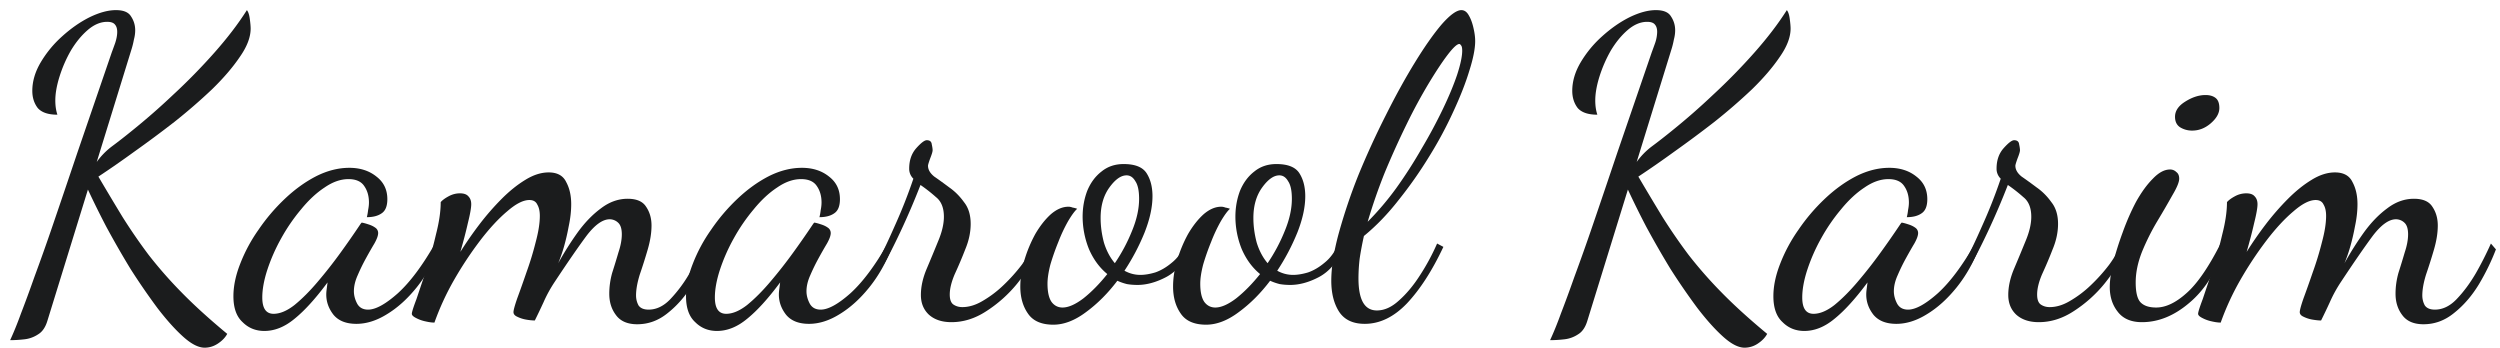
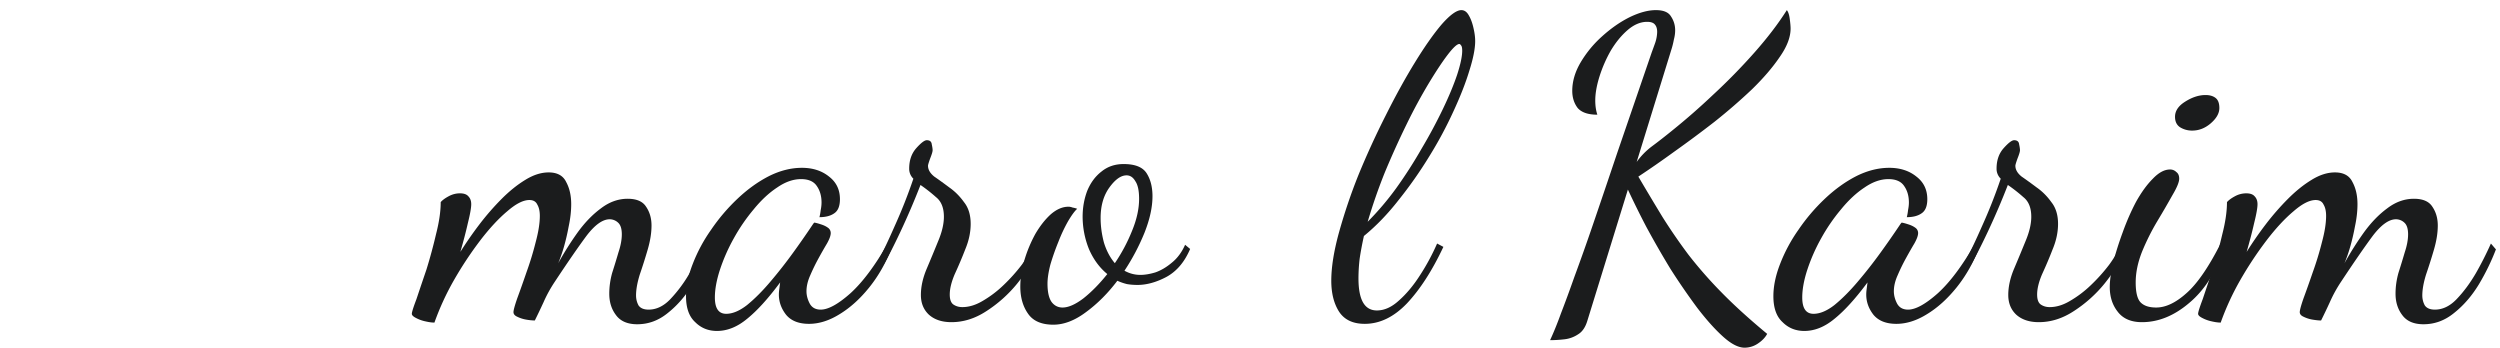
<svg xmlns="http://www.w3.org/2000/svg" width="237" height="33" fill="none" viewBox="0 0 237 33">
-   <path fill="#1b1c1d" d="M19.399 32.96c-.582 0-1.256-.344-2.023-1.031-.766-.687-1.586-1.6-2.458-2.736a63.673 63.673 0 0 1-2.538-3.688 90.61 90.61 0 0 1-2.3-4.005 84.742 84.742 0 0 1-1.745-3.529L4.49 30.422c-.185.608-.476 1.031-.872 1.27a2.904 2.904 0 0 1-1.309.475c-.45.053-.899.08-1.348.08.344-.741.687-1.587 1.031-2.539.37-.951.793-2.101 1.269-3.45a200.207 200.207 0 0 0 1.745-4.916c.66-1.93 1.44-4.23 2.34-6.9l3.25-9.477c.08-.212.186-.502.318-.872.132-.397.198-.754.198-1.071 0-.29-.066-.516-.198-.674-.132-.185-.383-.278-.754-.278-.634 0-1.255.265-1.863.793-.582.503-1.11 1.15-1.586 1.943a12.48 12.48 0 0 0-1.07 2.459c-.265.846-.397 1.6-.397 2.26 0 .502.066.952.198 1.348-.873 0-1.494-.211-1.864-.634-.344-.45-.515-.992-.515-1.626 0-.899.264-1.798.793-2.696a10.442 10.442 0 0 1 2.022-2.459c.846-.766 1.718-1.375 2.617-1.824.925-.45 1.758-.674 2.498-.674.714 0 1.19.198 1.428.595.264.396.396.833.396 1.308 0 .291-.04.582-.119.873a7.79 7.79 0 0 1-.198.832L9.17 15.354a6.783 6.783 0 0 1 1.427-1.467c.608-.45 1.269-.965 1.982-1.547a63.374 63.374 0 0 0 3.807-3.33 56.136 56.136 0 0 0 3.926-4.005c1.242-1.401 2.273-2.75 3.093-4.045.132.159.224.436.277.833.053.396.08.7.08.912 0 .82-.344 1.718-1.031 2.696-.661.978-1.534 1.996-2.618 3.053a53.668 53.668 0 0 1-3.568 3.093 110.714 110.714 0 0 1-3.847 2.855 93.45 93.45 0 0 1-3.37 2.34c.793 1.348 1.56 2.63 2.3 3.846a53.439 53.439 0 0 0 2.458 3.569 40.893 40.893 0 0 0 3.133 3.569c1.19 1.216 2.63 2.524 4.322 3.925-.185.344-.476.648-.872.912-.397.265-.82.397-1.27.397Zm5.664-1.586c-.82 0-1.507-.278-2.062-.833-.582-.529-.873-1.348-.873-2.458 0-.952.212-1.97.635-3.054a14.958 14.958 0 0 1 1.745-3.251 17.86 17.86 0 0 1 2.498-2.934c.951-.9 1.943-1.613 2.974-2.142 1.057-.529 2.101-.793 3.132-.793 1.031 0 1.89.278 2.578.833.687.529 1.03 1.242 1.03 2.141 0 .661-.184 1.11-.554 1.348-.344.238-.807.357-1.388.357.053-.211.092-.436.119-.674.053-.264.08-.502.08-.714 0-.608-.146-1.123-.437-1.546-.29-.45-.793-.674-1.507-.674-.74 0-1.494.264-2.26.793-.767.502-1.507 1.19-2.22 2.062a17.168 17.168 0 0 0-1.904 2.775 17.02 17.02 0 0 0-1.309 2.974c-.317.979-.475 1.851-.475 2.618 0 1.03.357 1.546 1.07 1.546.608 0 1.27-.277 1.983-.833.714-.581 1.44-1.308 2.18-2.18a43.751 43.751 0 0 0 2.182-2.776 85.94 85.94 0 0 0 1.824-2.617c.105-.159.172-.238.198-.238.159.026.357.079.595.158.264.08.489.185.674.318a.607.607 0 0 1 .278.515c0 .238-.12.568-.357.991-.238.397-.503.86-.793 1.388-.291.529-.556 1.07-.793 1.626-.238.529-.357 1.031-.357 1.507 0 .396.105.793.317 1.19.211.37.555.555 1.03.555.715 0 1.653-.516 2.816-1.547 1.163-1.057 2.34-2.63 3.53-4.719l.396.397c-.555 1.427-1.27 2.683-2.141 3.767-.873 1.084-1.811 1.93-2.816 2.538-.978.608-1.943.912-2.895.912-.978 0-1.705-.291-2.18-.873-.45-.581-.675-1.216-.675-1.903 0-.159.014-.33.04-.515l.08-.635c-1.137 1.533-2.181 2.683-3.133 3.45-.925.767-1.877 1.15-2.855 1.15Z" />
  <path fill="#1b1c1d" d="M60.415 30.74c-.925 0-1.599-.291-2.022-.873-.423-.555-.634-1.23-.634-2.022 0-.661.092-1.322.277-1.983.212-.66.41-1.308.595-1.943.212-.634.317-1.203.317-1.705 0-.529-.119-.899-.357-1.11a1.166 1.166 0 0 0-.793-.317c-.66 0-1.388.515-2.18 1.546-.767 1.031-1.772 2.485-3.014 4.362-.423.634-.78 1.282-1.07 1.943-.292.634-.57 1.216-.834 1.744a4.98 4.98 0 0 1-.793-.079 3.064 3.064 0 0 1-.872-.277c-.238-.106-.357-.252-.357-.436 0-.186.12-.622.357-1.31.264-.713.555-1.532.872-2.458.344-.951.635-1.903.873-2.855.264-.978.396-1.81.396-2.498 0-.45-.08-.806-.238-1.07-.132-.291-.383-.437-.753-.437-.582 0-1.282.357-2.102 1.071-.82.687-1.665 1.6-2.538 2.736a34.485 34.485 0 0 0-2.498 3.767 25.07 25.07 0 0 0-1.863 4.045c-.238 0-.529-.04-.873-.12a3.347 3.347 0 0 1-.872-.316c-.264-.133-.397-.265-.397-.397 0-.159.146-.621.437-1.388.264-.793.581-1.731.951-2.815.344-1.11.648-2.234.912-3.37.291-1.137.437-2.142.437-3.014.158-.185.41-.37.753-.555.344-.186.7-.278 1.07-.278.37 0 .635.093.794.278.185.185.277.436.277.753 0 .344-.106.938-.317 1.784-.185.82-.423 1.732-.714 2.736a34.992 34.992 0 0 1 1.785-2.577 24.612 24.612 0 0 1 2.14-2.459c.741-.74 1.481-1.334 2.221-1.784.767-.476 1.507-.714 2.221-.714.82 0 1.375.304 1.665.912.318.582.476 1.282.476 2.102 0 .66-.08 1.361-.238 2.102-.132.713-.29 1.388-.475 2.022a14.789 14.789 0 0 1-.516 1.467 29.622 29.622 0 0 1 1.824-2.895c.687-.951 1.428-1.718 2.22-2.3.794-.607 1.64-.912 2.538-.912.846 0 1.428.252 1.745.754.344.502.516 1.097.516 1.784 0 .688-.12 1.441-.357 2.26-.238.82-.49 1.613-.754 2.38-.238.766-.356 1.427-.356 1.982 0 .344.079.661.237.952.185.264.503.397.952.397.74 0 1.428-.33 2.062-.992a12.952 12.952 0 0 0 1.824-2.458 31.425 31.425 0 0 0 1.427-2.816l.476.556a21.45 21.45 0 0 1-1.625 3.33c-.661 1.084-1.441 1.983-2.34 2.697-.872.713-1.837 1.07-2.895 1.07Z" />
  <path fill="#1b1c1d" d="M67.969 31.374c-.82 0-1.507-.278-2.062-.833-.582-.529-.873-1.348-.873-2.458 0-.952.212-1.97.635-3.054a14.959 14.959 0 0 1 1.745-3.251 17.859 17.859 0 0 1 2.498-2.934c.951-.9 1.943-1.613 2.974-2.142 1.057-.529 2.101-.793 3.132-.793 1.031 0 1.89.278 2.578.833.687.529 1.03 1.242 1.03 2.141 0 .661-.184 1.11-.555 1.348-.343.238-.806.357-1.387.357.053-.211.092-.436.119-.674a3.68 3.68 0 0 0 .079-.714c0-.608-.145-1.123-.436-1.546-.291-.45-.793-.674-1.507-.674-.74 0-1.494.264-2.26.793-.767.502-1.507 1.19-2.22 2.062a17.169 17.169 0 0 0-1.904 2.775 17.019 17.019 0 0 0-1.309 2.974c-.317.979-.476 1.851-.476 2.618 0 1.03.357 1.546 1.071 1.546.608 0 1.269-.277 1.983-.833.713-.581 1.44-1.308 2.18-2.18a43.715 43.715 0 0 0 2.181-2.776 85.762 85.762 0 0 0 1.825-2.617c.105-.159.171-.238.198-.238.159.026.357.079.595.158.264.08.489.185.674.318a.607.607 0 0 1 .277.515c0 .238-.119.568-.357.991-.238.397-.502.86-.793 1.388-.29.529-.555 1.07-.793 1.626-.238.529-.357 1.031-.357 1.507 0 .396.106.793.318 1.19.211.37.555.555 1.03.555.714 0 1.653-.516 2.816-1.547 1.163-1.057 2.34-2.63 3.53-4.719l.396.397c-.555 1.427-1.27 2.683-2.142 3.767-.872 1.084-1.81 1.93-2.815 2.538-.978.608-1.943.912-2.895.912-.978 0-1.705-.291-2.18-.873-.45-.581-.675-1.216-.675-1.903 0-.159.014-.33.04-.515l.08-.635c-1.137 1.533-2.182 2.683-3.133 3.45-.925.767-1.877 1.15-2.855 1.15Z" />
  <path fill="#1b1c1d" d="M90.196 30.541c-.899 0-1.612-.238-2.141-.714-.503-.475-.754-1.097-.754-1.863 0-.793.186-1.626.556-2.498.37-.873.727-1.732 1.07-2.578.37-.872.555-1.652.555-2.34 0-.845-.25-1.467-.753-1.863a14.715 14.715 0 0 0-1.467-1.15 70.123 70.123 0 0 1-1.904 4.441c-.66 1.401-1.202 2.459-1.625 3.172l-.357-.674c.37-.687.846-1.692 1.427-3.013a48.978 48.978 0 0 0 1.785-4.52 1.298 1.298 0 0 1-.397-.952c0-.794.225-1.441.674-1.944.45-.502.78-.753.992-.753.29 0 .449.132.475.397.053.238.08.423.08.555 0 .132-.08.396-.238.793-.132.37-.199.595-.199.674 0 .37.199.714.595 1.03.423.292.9.635 1.428 1.032.528.37.991.833 1.388 1.388.423.528.634 1.216.634 2.062 0 .793-.172 1.599-.515 2.419a39.592 39.592 0 0 1-.992 2.34c-.317.74-.476 1.387-.476 1.942 0 .476.12.793.357.952.238.158.516.238.833.238.635 0 1.282-.199 1.943-.595a10.35 10.35 0 0 0 1.983-1.507 16.294 16.294 0 0 0 1.705-1.903c.502-.688.872-1.322 1.11-1.904l.516.397c-.503 1.11-1.19 2.207-2.062 3.291a12.435 12.435 0 0 1-2.935 2.617c-1.057.688-2.154 1.031-3.29 1.031Z" />
  <path fill="#1b1c1d" d="M99.858 30.78c-1.137 0-1.943-.358-2.42-1.072-.475-.687-.713-1.533-.713-2.537 0-.82.132-1.666.397-2.538a12.69 12.69 0 0 1 1.03-2.459c.45-.766.94-1.387 1.468-1.863.555-.476 1.11-.714 1.665-.714.132 0 .265.026.397.08.158.026.304.065.436.118-.238.212-.529.608-.872 1.19a14.743 14.743 0 0 0-.912 1.943 22.918 22.918 0 0 0-.754 2.141c-.185.714-.277 1.322-.277 1.824 0 .793.132 1.375.396 1.745.264.343.608.515 1.031.515.555 0 1.216-.29 1.983-.872.766-.608 1.52-1.375 2.26-2.3-.74-.608-1.322-1.401-1.745-2.38a8.265 8.265 0 0 1-.595-3.052c0-.873.146-1.692.437-2.459.317-.767.766-1.375 1.348-1.824.581-.476 1.282-.714 2.102-.714 1.083 0 1.81.291 2.18.873.371.581.556 1.308.556 2.18 0 1.032-.252 2.181-.754 3.45a20.552 20.552 0 0 1-1.903 3.609c.476.264.978.396 1.507.396.423 0 .898-.079 1.427-.238.529-.185 1.044-.489 1.547-.912.528-.422.951-.99 1.268-1.705l.476.397c-.528 1.242-1.282 2.128-2.26 2.657-.952.502-1.864.753-2.736.753-.344 0-.674-.026-.991-.08a5.264 5.264 0 0 1-.912-.316c-.899 1.19-1.89 2.18-2.974 2.974-1.058.793-2.089 1.19-3.093 1.19Zm5.829-5.83a16.172 16.172 0 0 0 1.626-3.053c.449-1.084.674-2.102.674-3.053 0-.767-.119-1.322-.357-1.666-.212-.37-.489-.555-.833-.555-.529 0-1.071.383-1.626 1.15-.555.767-.832 1.731-.832 2.895 0 .766.105 1.546.317 2.34.238.766.581 1.413 1.031 1.942Z" />
-   <path fill="#1b1c1d" d="M114.34 30.78c-1.136 0-1.943-.358-2.418-1.072-.476-.687-.714-1.533-.714-2.537 0-.82.132-1.666.396-2.538.265-.872.608-1.692 1.031-2.459.45-.766.939-1.387 1.468-1.863.555-.476 1.11-.714 1.665-.714.132 0 .264.026.396.08.159.026.304.065.437.118-.238.212-.529.608-.873 1.19a15.003 15.003 0 0 0-.912 1.943 22.767 22.767 0 0 0-.753 2.141c-.185.714-.278 1.322-.278 1.824 0 .793.132 1.375.397 1.745.264.343.608.515 1.031.515.555 0 1.216-.29 1.982-.872.767-.608 1.52-1.375 2.261-2.3-.741-.608-1.322-1.401-1.745-2.38a8.245 8.245 0 0 1-.595-3.052c0-.873.146-1.692.436-2.459.318-.767.767-1.375 1.349-1.824.581-.476 1.282-.714 2.101-.714 1.084 0 1.811.291 2.181.873.37.581.555 1.308.555 2.18 0 1.032-.251 2.181-.753 3.45a20.491 20.491 0 0 1-1.904 3.609 3.06 3.06 0 0 0 1.507.396c.423 0 .899-.079 1.428-.238.528-.185 1.044-.489 1.546-.912.529-.422.952-.99 1.269-1.705l.476.397c-.529 1.242-1.282 2.128-2.26 2.657-.952.502-1.864.753-2.736.753-.344 0-.674-.026-.992-.08a5.323 5.323 0 0 1-.912-.316c-.898 1.19-1.89 2.18-2.974 2.974-1.057.793-2.088 1.19-3.093 1.19Zm5.829-5.83a16.172 16.172 0 0 0 1.626-3.053c.45-1.084.674-2.102.674-3.053 0-.767-.119-1.322-.357-1.666-.211-.37-.489-.555-.832-.555-.529 0-1.071.383-1.626 1.15-.555.767-.833 1.731-.833 2.895 0 .766.106 1.546.317 2.34.238.766.582 1.413 1.031 1.942Z" />
  <path fill="#1b1c1d" d="M129.378 30.7c-1.136 0-1.956-.397-2.458-1.19-.476-.766-.714-1.731-.714-2.895 0-1.268.238-2.775.714-4.52a52.34 52.34 0 0 1 1.863-5.512 78.382 78.382 0 0 1 2.578-5.63c.925-1.85 1.85-3.53 2.776-5.036.925-1.507 1.771-2.71 2.537-3.609.793-.899 1.415-1.348 1.864-1.348.291 0 .529.172.714.515.185.318.33.714.436 1.19.106.45.159.86.159 1.23 0 .713-.185 1.652-.556 2.815-.343 1.136-.845 2.419-1.506 3.846a37.964 37.964 0 0 1-2.3 4.283 39.93 39.93 0 0 1-2.895 4.123c-1.031 1.322-2.128 2.459-3.291 3.41a32.336 32.336 0 0 0-.397 2.102 16.065 16.065 0 0 0-.119 1.904c0 1.03.146 1.797.437 2.3.29.502.727.753 1.308.753.714 0 1.414-.317 2.102-.952.714-.634 1.374-1.427 1.982-2.379a20.734 20.734 0 0 0 1.626-3.014l.595.318c-1.057 2.247-2.207 4.031-3.45 5.353-1.242 1.295-2.577 1.943-4.005 1.943Zm.278-9.676a27.316 27.316 0 0 0 2.696-3.172 43.183 43.183 0 0 0 2.419-3.767 48.198 48.198 0 0 0 2.022-3.767c.582-1.216 1.031-2.3 1.349-3.251.317-.979.475-1.732.475-2.26 0-.265-.039-.437-.119-.516-.052-.08-.105-.12-.158-.12-.212 0-.582.345-1.11 1.032-.503.66-1.098 1.56-1.785 2.696a50.711 50.711 0 0 0-2.101 3.886 80.5 80.5 0 0 0-2.062 4.56 51.673 51.673 0 0 0-1.626 4.68Zm35.731 11.936c-.582 0-1.256-.344-2.022-1.031-.767-.687-1.587-1.6-2.459-2.736a63.673 63.673 0 0 1-2.538-3.688 91.32 91.32 0 0 1-2.3-4.005 85.24 85.24 0 0 1-1.744-3.529l-3.847 12.451c-.185.608-.475 1.031-.872 1.27a2.906 2.906 0 0 1-1.309.475c-.449.053-.898.08-1.348.08.344-.741.688-1.587 1.031-2.539.37-.951.793-2.101 1.269-3.45a201.73 201.73 0 0 0 1.745-4.916c.661-1.93 1.441-4.23 2.339-6.9l3.252-9.477c.079-.212.185-.502.317-.872a3.43 3.43 0 0 0 .198-1.071c0-.29-.066-.516-.198-.674-.132-.185-.383-.278-.753-.278-.635 0-1.256.265-1.864.793-.582.503-1.11 1.15-1.586 1.943a12.664 12.664 0 0 0-1.071 2.459c-.264.846-.396 1.6-.396 2.26 0 .502.066.952.198 1.348-.872 0-1.494-.211-1.864-.634-.343-.45-.515-.992-.515-1.626 0-.899.264-1.798.793-2.696a10.46 10.46 0 0 1 2.022-2.459c.846-.766 1.719-1.375 2.617-1.824.926-.45 1.758-.674 2.498-.674.714 0 1.19.198 1.428.595.264.396.397.833.397 1.308 0 .291-.04.582-.119.873-.053.29-.119.568-.199.832l-3.331 10.786a6.797 6.797 0 0 1 1.428-1.467c.608-.45 1.269-.965 1.983-1.547a63.499 63.499 0 0 0 3.806-3.33 56.163 56.163 0 0 0 3.926-4.005c1.242-1.401 2.273-2.75 3.093-4.045.132.159.225.436.277.833.053.396.08.7.08.912 0 .82-.344 1.718-1.031 2.696-.661.978-1.534 1.996-2.617 3.053a53.803 53.803 0 0 1-3.569 3.093 111.185 111.185 0 0 1-3.846 2.855 93.601 93.601 0 0 1-3.371 2.34c.793 1.348 1.56 2.63 2.3 3.846a53.733 53.733 0 0 0 2.458 3.569 40.868 40.868 0 0 0 3.133 3.569c1.19 1.216 2.63 2.524 4.322 3.925-.185.344-.476.648-.872.912a2.25 2.25 0 0 1-1.269.397Zm5.664-1.586c-.819 0-1.507-.278-2.062-.833-.581-.529-.872-1.348-.872-2.458 0-.952.211-1.97.634-3.054a14.968 14.968 0 0 1 1.745-3.251 17.863 17.863 0 0 1 2.498-2.934c.952-.9 1.943-1.613 2.974-2.142 1.057-.529 2.102-.793 3.133-.793 1.031 0 1.89.278 2.577.833.687.529 1.031 1.242 1.031 2.141 0 .661-.185 1.11-.555 1.348-.344.238-.806.357-1.388.357.053-.211.093-.436.119-.674.053-.264.079-.502.079-.714 0-.608-.145-1.123-.436-1.546-.291-.45-.793-.674-1.507-.674-.74 0-1.493.264-2.26.793-.766.502-1.507 1.19-2.22 2.062a17.146 17.146 0 0 0-1.904 2.775 17.008 17.008 0 0 0-1.308 2.974c-.318.979-.476 1.851-.476 2.618 0 1.03.357 1.546 1.07 1.546.608 0 1.269-.277 1.983-.833.714-.581 1.441-1.308 2.181-2.18a43.5 43.5 0 0 0 2.181-2.776 87.013 87.013 0 0 0 1.824-2.617c.106-.159.172-.238.198-.238.159.026.357.079.595.158.264.08.489.185.674.318a.608.608 0 0 1 .278.515c0 .238-.119.568-.357.991-.238.397-.502.86-.793 1.388-.291.529-.555 1.07-.793 1.626-.238.529-.357 1.031-.357 1.507 0 .396.106.793.317 1.19.212.37.555.555 1.031.555.714 0 1.652-.516 2.815-1.547 1.164-1.057 2.34-2.63 3.53-4.719l.396.397c-.555 1.427-1.269 2.683-2.141 3.767-.873 1.084-1.811 1.93-2.816 2.538-.978.608-1.943.912-2.894.912-.978 0-1.705-.291-2.181-.873-.45-.581-.674-1.216-.674-1.903 0-.159.013-.33.039-.515l.08-.635c-1.137 1.533-2.181 2.683-3.133 3.45-.925.767-1.877 1.15-2.855 1.15Z" />
  <path fill="#1b1c1d" d="M193.278 30.541c-.898 0-1.612-.238-2.141-.714-.502-.475-.753-1.097-.753-1.863 0-.793.185-1.626.555-2.498.37-.873.727-1.732 1.071-2.578.37-.872.555-1.652.555-2.34 0-.845-.251-1.467-.754-1.863a14.76 14.76 0 0 0-1.467-1.15 70.009 70.009 0 0 1-1.903 4.441c-.661 1.401-1.203 2.459-1.626 3.172l-.357-.674c.37-.687.846-1.692 1.428-3.013a49.097 49.097 0 0 0 1.784-4.52 1.299 1.299 0 0 1-.396-.952c0-.794.224-1.441.674-1.944.449-.502.779-.753.991-.753.291 0 .449.132.476.397.053.238.079.423.079.555 0 .132-.079.396-.238.793-.132.37-.198.595-.198.674 0 .37.198.714.595 1.03.423.292.899.635 1.427 1.032.529.37.992.833 1.388 1.388.423.528.635 1.216.635 2.062 0 .793-.172 1.599-.516 2.419a39.596 39.596 0 0 1-.991 2.34c-.318.74-.476 1.387-.476 1.942 0 .476.119.793.357.952.238.158.515.238.832.238.635 0 1.283-.199 1.943-.595a10.319 10.319 0 0 0 1.983-1.507 16.22 16.22 0 0 0 1.705-1.903c.502-.688.873-1.322 1.11-1.904l.516.397c-.502 1.11-1.19 2.207-2.062 3.291a12.422 12.422 0 0 1-2.934 2.617c-1.058.688-2.155 1.031-3.292 1.031Z" />
  <path fill="#1b1c1d" d="M203.059 30.541c-1.031 0-1.797-.33-2.3-.991-.502-.635-.753-1.415-.753-2.34 0-.608.106-1.374.317-2.3.238-.925.542-1.89.912-2.894.37-1.031.793-1.996 1.269-2.895.502-.899 1.031-1.626 1.586-2.18.555-.582 1.097-.873 1.626-.873a.81.81 0 0 1 .595.238c.185.132.277.343.277.634 0 .317-.211.833-.634 1.547a88.08 88.08 0 0 1-1.428 2.458 21.733 21.733 0 0 0-1.467 2.934c-.396 1.005-.595 1.97-.595 2.895 0 .952.159 1.586.476 1.903.317.318.806.476 1.467.476.899 0 1.851-.45 2.855-1.348 1.031-.899 2.115-2.472 3.252-4.719l.357.397c-.767 2.273-1.877 4.018-3.331 5.234-1.428 1.216-2.921 1.824-4.481 1.824Zm4.759-18.16c-.423 0-.807-.107-1.15-.318-.318-.212-.476-.542-.476-.992 0-.555.317-1.03.951-1.427.661-.423 1.309-.634 1.943-.634.397 0 .714.092.952.277.238.185.357.502.357.952 0 .502-.278.991-.833 1.467-.528.45-1.11.674-1.744.674Z" />
  <path fill="#1b1c1d" d="M229.754 30.74c-.925 0-1.599-.291-2.022-.873-.423-.555-.635-1.23-.635-2.022 0-.661.093-1.322.278-1.983.211-.66.41-1.308.595-1.943.211-.634.317-1.203.317-1.705 0-.529-.119-.899-.357-1.11a1.166 1.166 0 0 0-.793-.317c-.661 0-1.388.515-2.181 1.546-.767 1.031-1.771 2.485-3.014 4.362a12.798 12.798 0 0 0-1.07 1.943 58.62 58.62 0 0 1-.833 1.744c-.211 0-.476-.026-.793-.079a3.062 3.062 0 0 1-.872-.277c-.238-.106-.357-.252-.357-.436 0-.186.119-.622.357-1.31.264-.713.555-1.532.872-2.458a29.31 29.31 0 0 0 .872-2.855c.265-.978.397-1.81.397-2.498 0-.45-.079-.806-.238-1.07-.132-.291-.383-.437-.753-.437-.582 0-1.283.357-2.102 1.071-.82.687-1.666 1.6-2.538 2.736a34.528 34.528 0 0 0-2.498 3.767 25.054 25.054 0 0 0-1.864 4.045c-.238 0-.528-.04-.872-.12a3.328 3.328 0 0 1-.872-.316c-.265-.133-.397-.265-.397-.397 0-.159.145-.621.436-1.388.265-.793.582-1.731.952-2.815.344-1.11.648-2.234.912-3.37.291-1.137.436-2.142.436-3.014.159-.185.41-.37.753-.555a2.232 2.232 0 0 1 1.071-.278c.37 0 .635.093.793.278.185.185.278.436.278.753 0 .344-.106.938-.317 1.784-.186.82-.423 1.732-.714 2.736a34.74 34.74 0 0 1 1.784-2.577 24.598 24.598 0 0 1 2.141-2.459c.741-.74 1.481-1.334 2.221-1.784.767-.476 1.507-.714 2.221-.714.819 0 1.374.304 1.665.912.317.582.476 1.282.476 2.102 0 .66-.079 1.361-.238 2.102a20.62 20.62 0 0 1-.476 2.022 14.935 14.935 0 0 1-.515 1.467 29.584 29.584 0 0 1 1.824-2.895c.687-.951 1.427-1.718 2.22-2.3.793-.607 1.639-.912 2.538-.912.846 0 1.427.252 1.745.754.343.502.515 1.097.515 1.784 0 .688-.119 1.441-.357 2.26a50.94 50.94 0 0 1-.753 2.38c-.238.766-.357 1.427-.357 1.982 0 .344.079.661.238.952.185.264.502.397.952.397.74 0 1.427-.33 2.062-.992.66-.687 1.268-1.507 1.824-2.458a31.335 31.335 0 0 0 1.427-2.816l.476.556a21.443 21.443 0 0 1-1.626 3.33c-.661 1.084-1.441 1.983-2.339 2.697-.873.713-1.838 1.07-2.895 1.07Z" />
</svg>